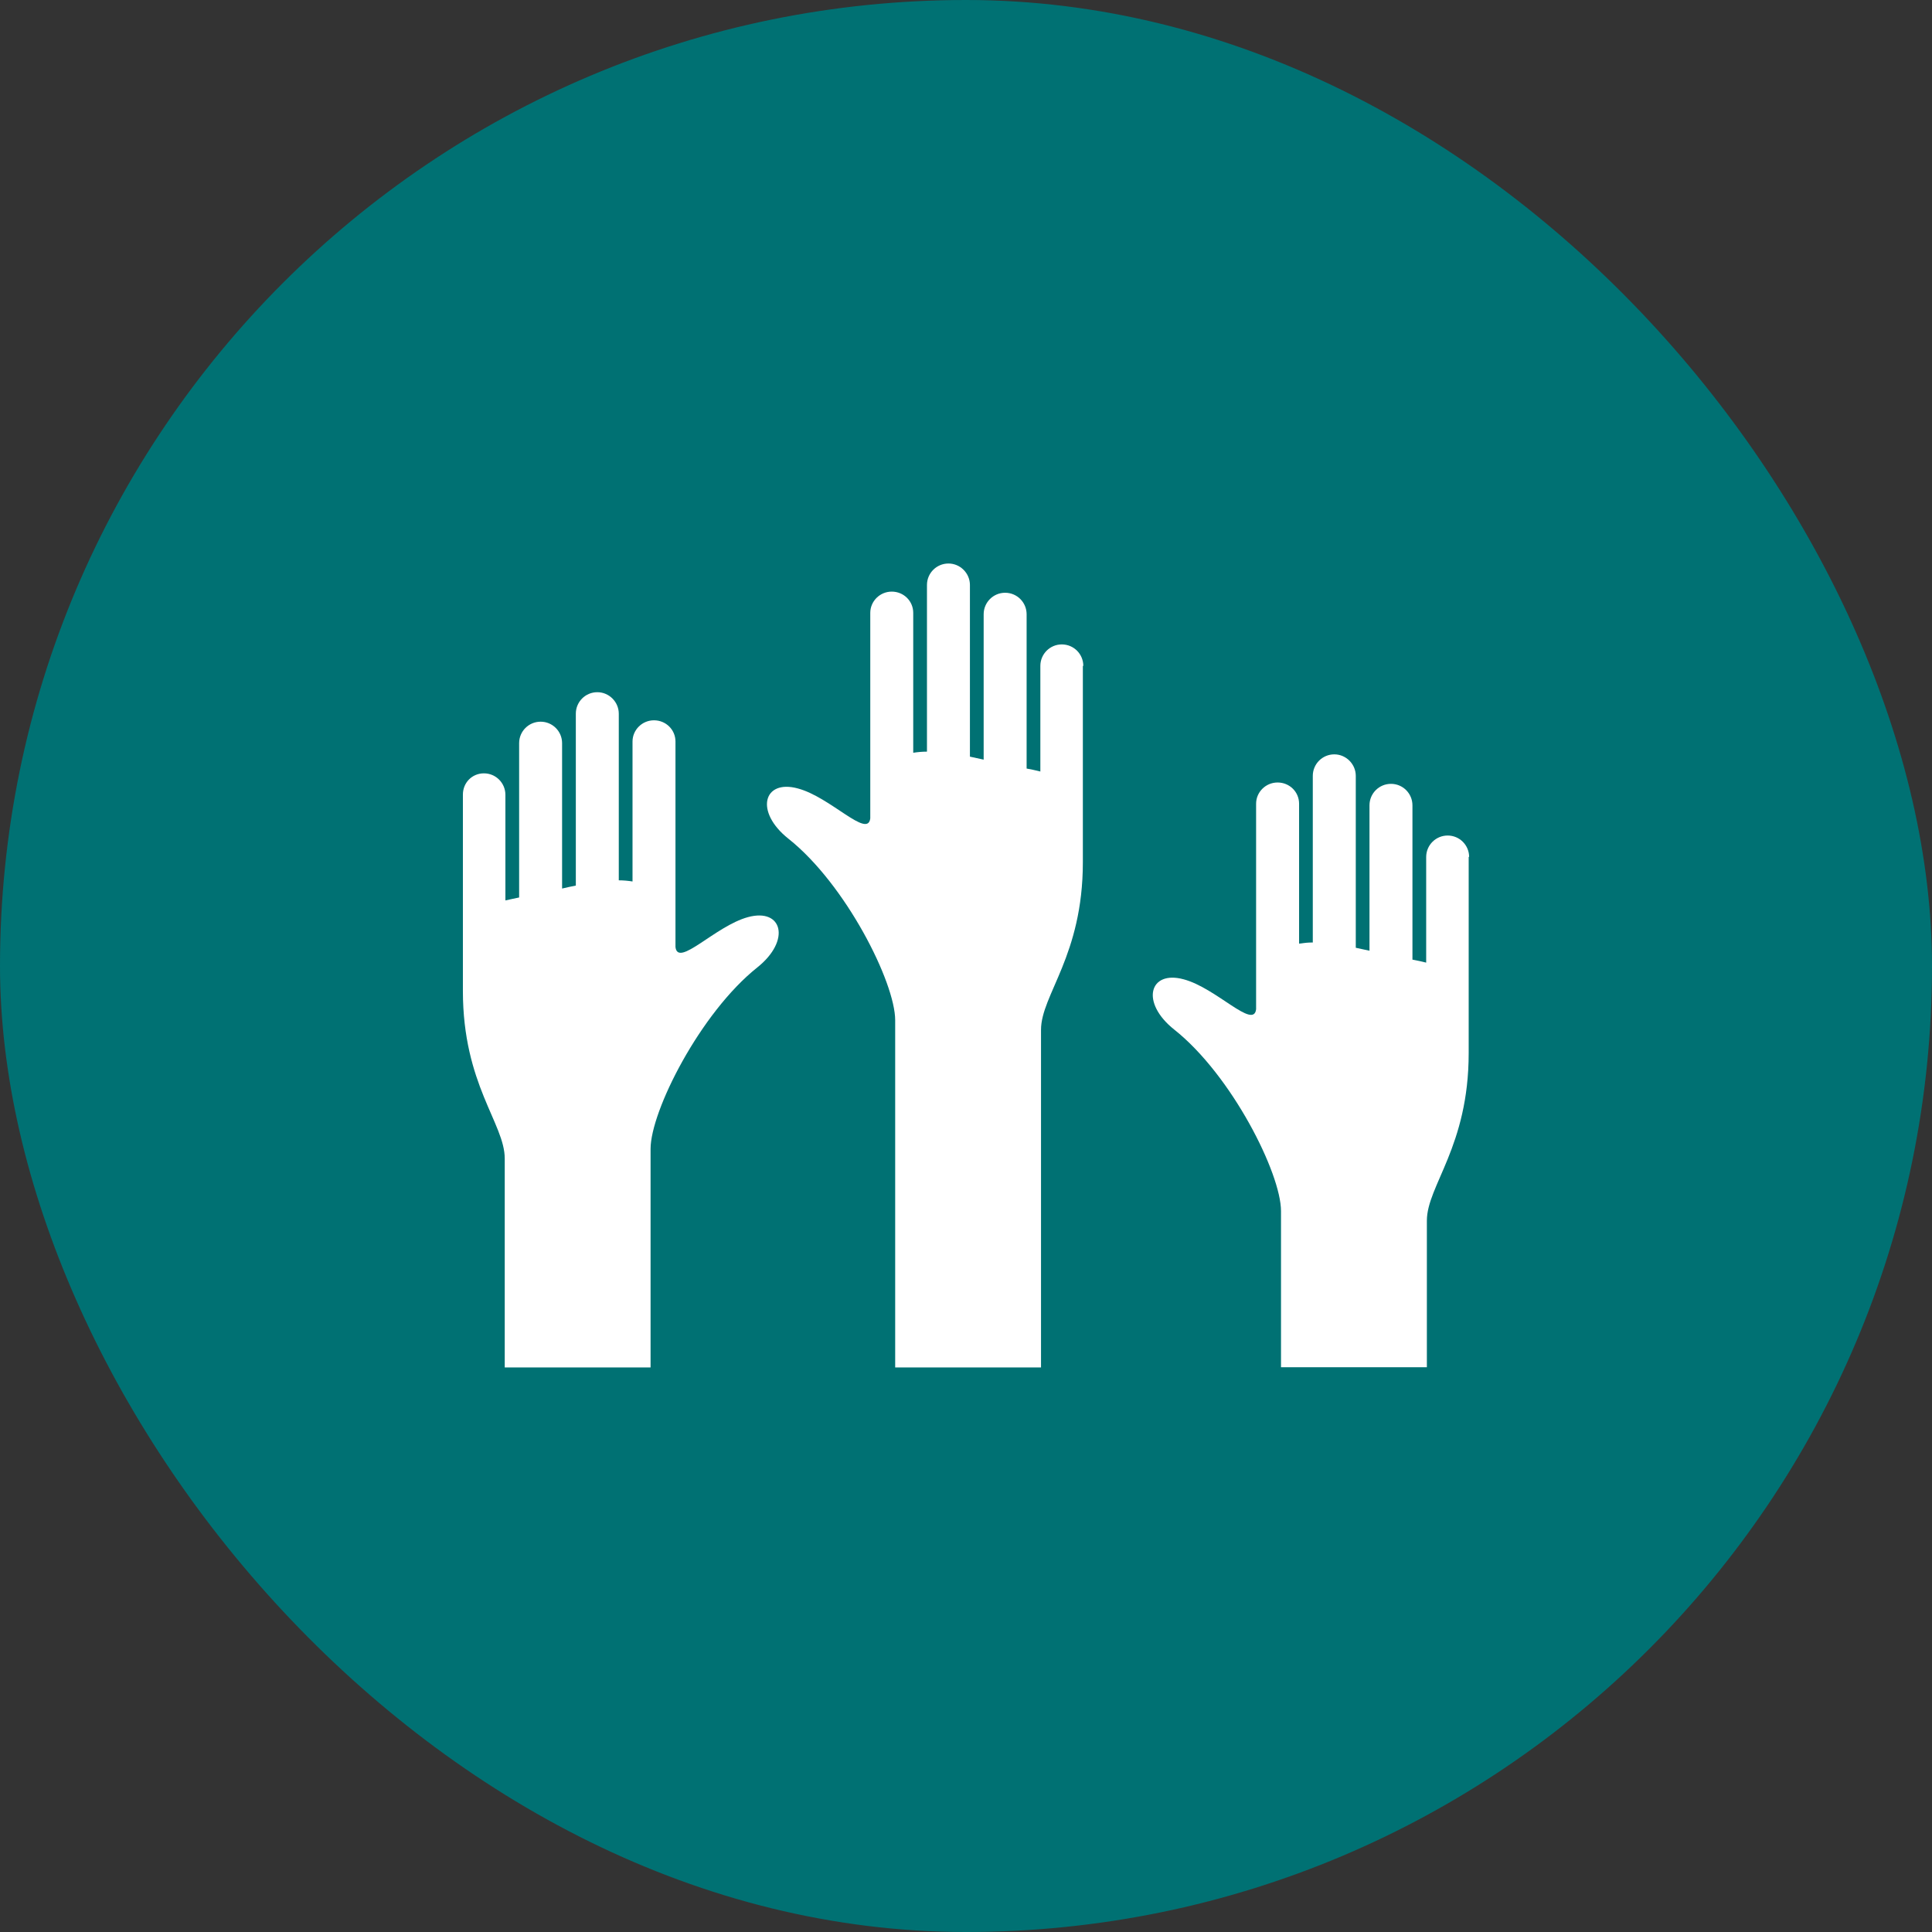
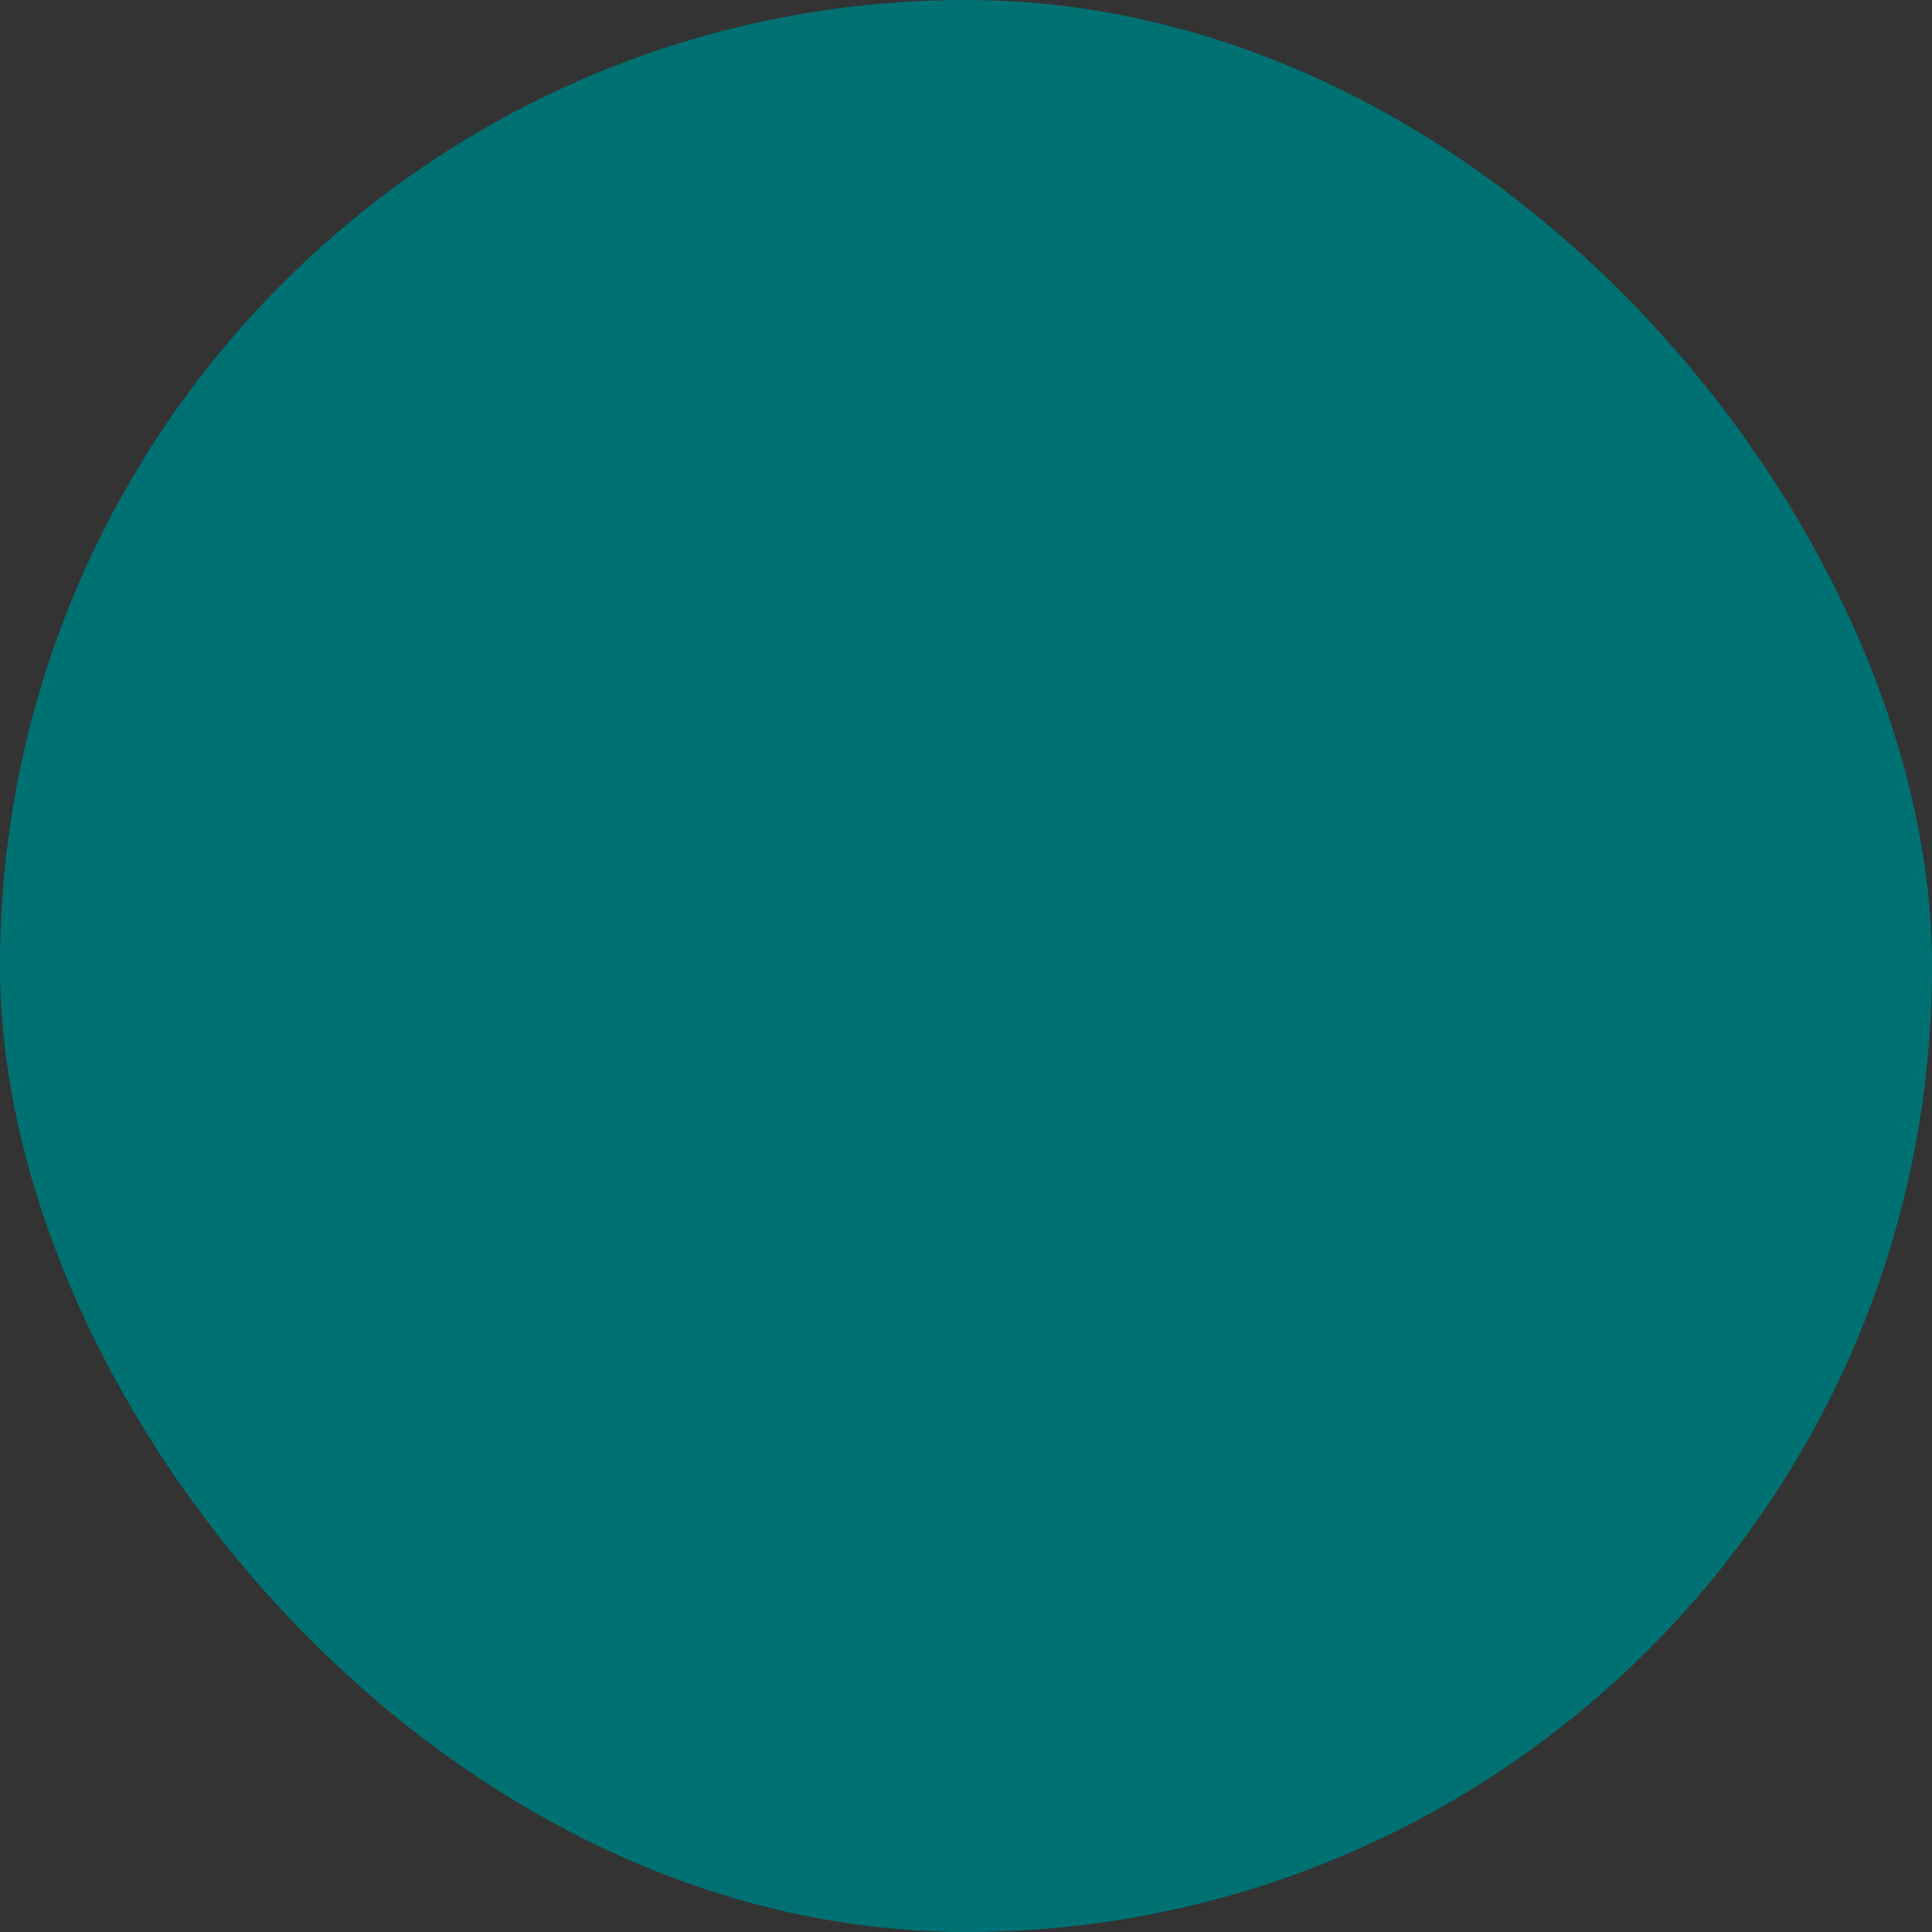
<svg xmlns="http://www.w3.org/2000/svg" width="64" height="64" viewBox="0 0 64 64" fill="none">
  <rect x="0" y="0" width="64" height="64" fill="#333333" stroke="none" />
  <rect width="64" height="64" rx="32" fill="#007173" />
  <g clip-path="url(#clip0_2475_914)">
    <path d="M35.886 22.059C35.886 21.665 35.568 21.347 35.174 21.347C34.781 21.347 34.463 21.665 34.463 22.059V25.557C34.319 25.52 34.167 25.489 34.008 25.459V20.348C34.008 19.954 33.69 19.636 33.296 19.636C32.903 19.636 32.585 19.954 32.585 20.348V25.164C32.433 25.133 32.282 25.096 32.13 25.065V19.378C32.13 18.992 31.812 18.667 31.419 18.667C31.025 18.667 30.707 18.985 30.707 19.378V24.899C30.548 24.899 30.396 24.914 30.252 24.936V20.302C30.252 19.909 29.934 19.598 29.541 19.598C29.147 19.598 28.829 19.916 28.829 20.302C28.829 20.302 28.829 26.996 28.829 27.11C28.745 27.791 27.511 26.405 26.428 26.118C25.285 25.807 24.99 26.89 26.118 27.784C28.018 29.291 29.654 32.547 29.654 33.796V45.298H34.485V34.114C34.485 32.956 35.871 31.661 35.871 28.564V22.059H35.886Z" fill="white" />
-     <path d="M48.667 28.39C48.667 27.996 48.349 27.678 47.956 27.678C47.562 27.678 47.244 27.996 47.244 28.39V31.888C47.1 31.85 46.949 31.82 46.789 31.789V26.678C46.789 26.284 46.471 25.966 46.078 25.966C45.684 25.966 45.366 26.284 45.366 26.678V31.494C45.214 31.464 45.063 31.426 44.912 31.396V25.701C44.912 25.315 44.593 24.989 44.2 24.989C43.806 24.989 43.488 25.308 43.488 25.701V31.221C43.329 31.221 43.178 31.237 43.034 31.259V26.625C43.034 26.231 42.716 25.921 42.322 25.921C41.928 25.921 41.61 26.239 41.61 26.625C41.61 26.625 41.61 33.319 41.61 33.433C41.527 34.114 40.292 32.728 39.21 32.441C38.066 32.13 37.771 33.213 38.899 34.107C40.8 35.614 42.435 38.87 42.435 40.119V45.291H47.267V40.437C47.267 39.279 48.652 37.984 48.652 34.886V28.382L48.667 28.39Z" fill="white" />
-     <path d="M15.334 26.322V32.827C15.334 35.924 16.72 37.219 16.72 38.377V45.298H21.551V38.059C21.551 36.81 23.194 33.554 25.087 32.047C26.208 31.153 25.92 30.07 24.777 30.381C23.694 30.676 22.459 32.062 22.376 31.373C22.376 31.267 22.376 24.565 22.376 24.565C22.376 24.172 22.058 23.861 21.664 23.861C21.271 23.861 20.953 24.179 20.953 24.565V29.2C20.809 29.177 20.657 29.162 20.498 29.162V23.642C20.498 23.255 20.18 22.93 19.787 22.93C19.393 22.93 19.075 23.248 19.075 23.642V29.336C18.923 29.366 18.772 29.397 18.62 29.434V24.618C18.62 24.225 18.302 23.907 17.909 23.907C17.515 23.907 17.197 24.225 17.197 24.618V29.73C17.038 29.76 16.886 29.798 16.742 29.828V26.33C16.742 25.936 16.424 25.618 16.031 25.618C15.637 25.618 15.334 25.928 15.334 26.322Z" fill="white" />
+     <path d="M15.334 26.322V32.827C15.334 35.924 16.72 37.219 16.72 38.377V45.298H21.551V38.059C21.551 36.81 23.194 33.554 25.087 32.047C26.208 31.153 25.92 30.07 24.777 30.381C23.694 30.676 22.459 32.062 22.376 31.373C22.376 31.267 22.376 24.565 22.376 24.565C22.376 24.172 22.058 23.861 21.664 23.861C21.271 23.861 20.953 24.179 20.953 24.565V29.2C20.809 29.177 20.657 29.162 20.498 29.162V23.642C20.498 23.255 20.18 22.93 19.787 22.93C19.393 22.93 19.075 23.248 19.075 23.642V29.336C18.923 29.366 18.772 29.397 18.62 29.434V24.618C18.62 24.225 18.302 23.907 17.909 23.907V29.73C17.038 29.76 16.886 29.798 16.742 29.828V26.33C16.742 25.936 16.424 25.618 16.031 25.618C15.637 25.618 15.334 25.928 15.334 26.322Z" fill="white" />
  </g>
  <defs>
    <clipPath id="clip0_2475_914">
-       <rect width="33.333" height="26.624" fill="white" transform="translate(15.334 18.667)" />
-     </clipPath>
+       </clipPath>
  </defs>
</svg>